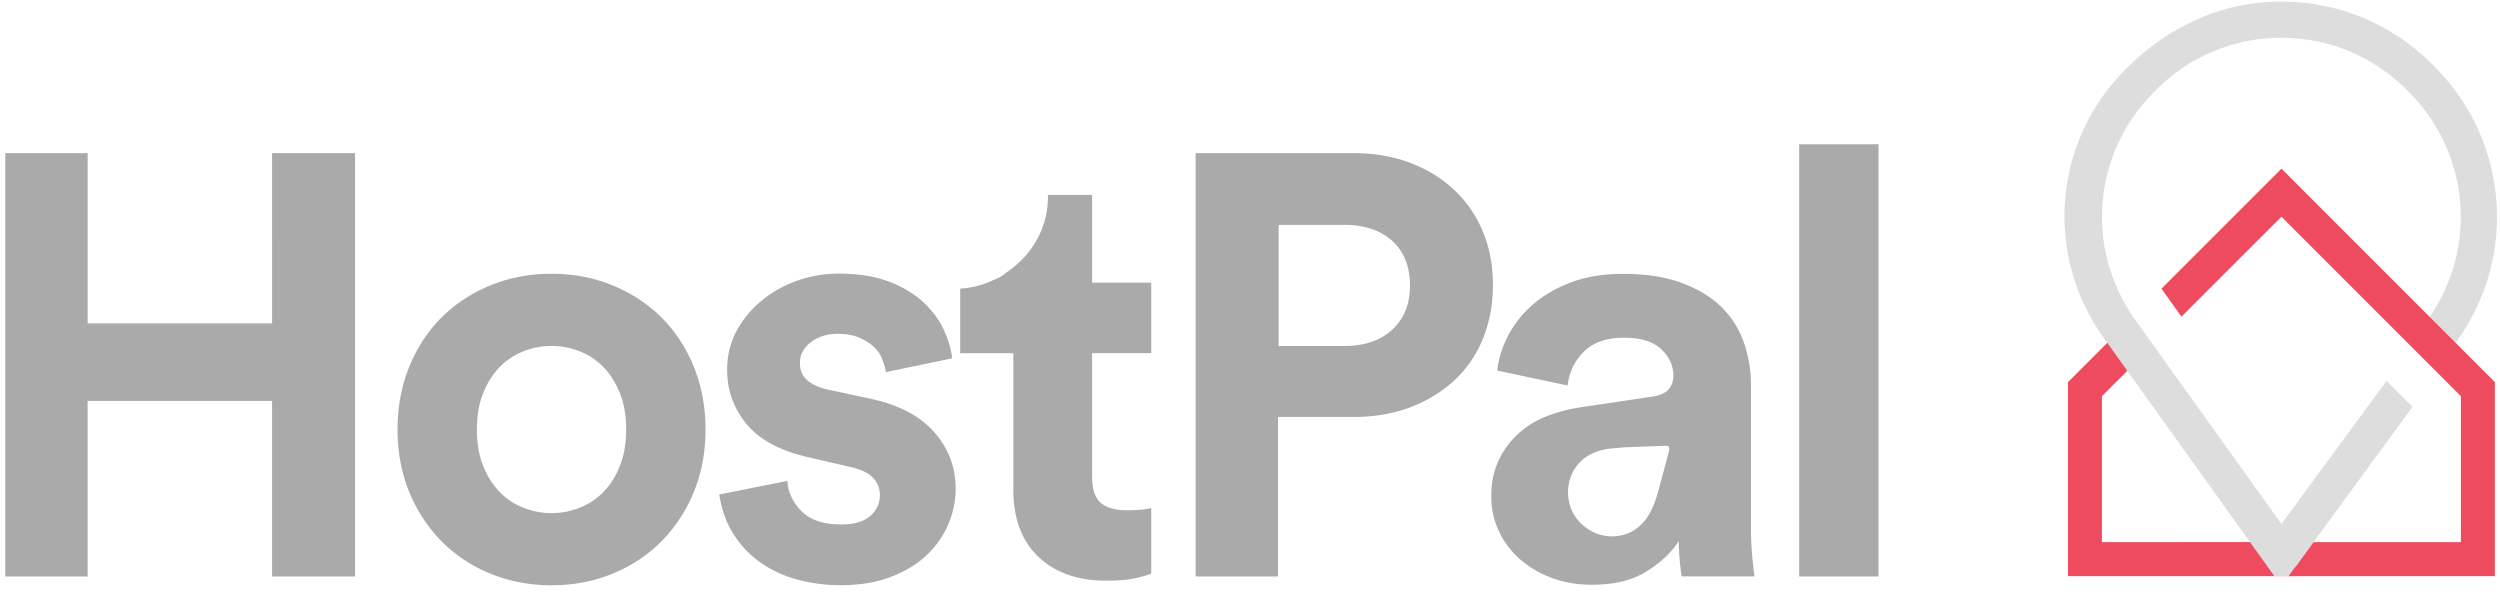
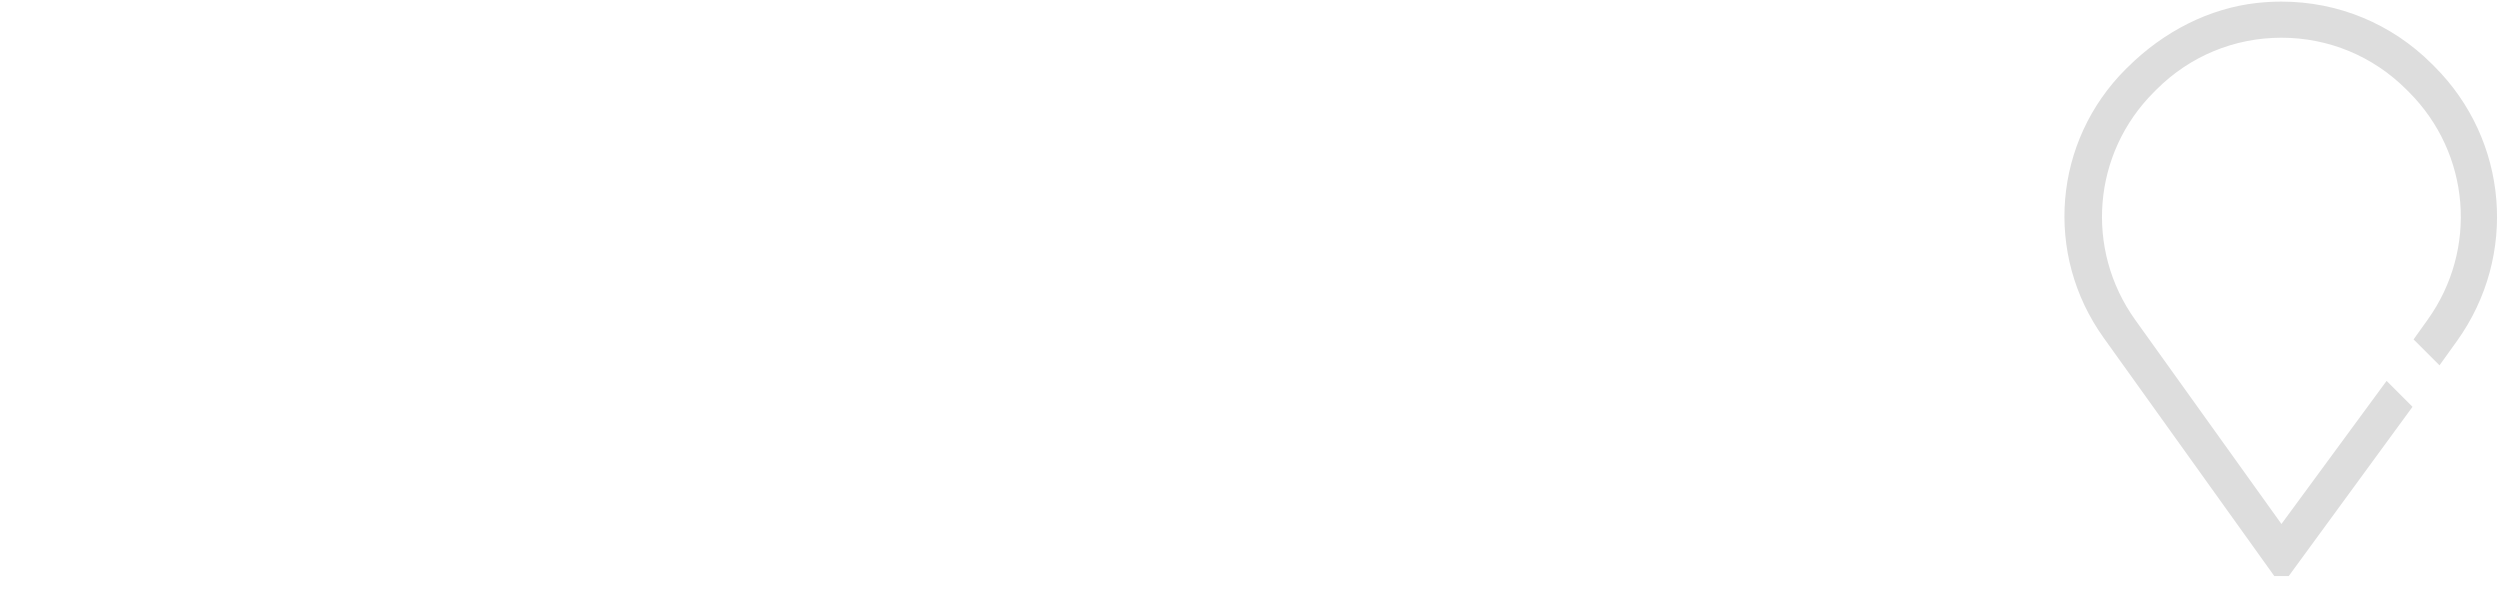
<svg xmlns="http://www.w3.org/2000/svg" id="Layer_1" x="0" y="0" viewBox="0 0 326 78" xml:space="preserve">
  <style>.st0{fill:#aaa}.st1{fill:#EF4B5E}.st3{fill:#ddd}</style>
-   <path class="st0" d="M35.48 75.17V52.28H11.43v22.89H.69v-55.2h10.74v22.19h24.05V19.97H46.3v55.2zM71.92 35.7c2.85 0 5.51.51 7.98 1.52 2.46 1.01 4.59 2.41 6.38 4.2s3.19 3.93 4.2 6.42c1.01 2.49 1.52 5.22 1.52 8.17s-.51 5.67-1.52 8.13c-1.01 2.46-2.41 4.61-4.2 6.42-1.79 1.82-3.92 3.23-6.38 4.24-2.46 1.01-5.13 1.52-7.98 1.52-2.85 0-5.51-.51-7.98-1.52-2.47-1.01-4.59-2.43-6.38-4.24-1.79-1.82-3.19-3.96-4.2-6.42-1.01-2.46-1.52-5.18-1.52-8.13s.51-5.68 1.52-8.17 2.41-4.63 4.2-6.42 3.92-3.19 6.38-4.2c2.46-1.02 5.12-1.52 7.98-1.52m0 31.21c1.25 0 2.47-.23 3.66-.7a8.722 8.722 0 0 0 3.11-2.06c.88-.91 1.6-2.04 2.14-3.39s.82-2.93.82-4.75-.27-3.4-.82-4.75-1.26-2.48-2.14-3.39-1.92-1.6-3.11-2.06c-1.19-.47-2.41-.7-3.66-.7-1.24 0-2.46.23-3.66.7a8.856 8.856 0 0 0-3.11 2.06c-.88.91-1.6 2.04-2.14 3.39-.55 1.35-.82 2.93-.82 4.75s.27 3.4.82 4.75c.54 1.35 1.26 2.48 2.14 3.39.88.91 1.92 1.6 3.11 2.06 1.19.47 2.41.7 3.66.7M102.67 62.71c.1 1.51.73 2.83 1.87 3.97s2.85 1.71 5.14 1.71c1.71 0 2.98-.38 3.82-1.13.83-.75 1.24-1.65 1.24-2.69 0-.88-.31-1.65-.93-2.3-.62-.65-1.69-1.13-3.19-1.44l-5.06-1.17c-3.74-.83-6.46-2.27-8.17-4.32s-2.57-4.42-2.57-7.12c0-1.87.42-3.57 1.25-5.1s1.93-2.85 3.31-3.97c1.37-1.12 2.92-1.97 4.63-2.57s3.48-.9 5.29-.9c2.7 0 4.98.38 6.85 1.13 1.87.75 3.37 1.7 4.51 2.84s1.99 2.35 2.53 3.62.87 2.43.97 3.46l-8.64 1.79c-.1-.57-.27-1.15-.51-1.75-.23-.6-.61-1.13-1.13-1.6-.52-.47-1.16-.86-1.91-1.17-.75-.31-1.67-.47-2.76-.47-1.35 0-2.5.36-3.46 1.09s-1.44 1.64-1.44 2.72c0 .94.31 1.67.93 2.22.62.54 1.48.95 2.57 1.21l5.45 1.17c3.79.78 6.63 2.23 8.52 4.36s2.84 4.59 2.84 7.4c0 1.56-.31 3.09-.93 4.59-.62 1.51-1.56 2.86-2.8 4.05s-2.82 2.15-4.71 2.88c-1.9.73-4.09 1.09-6.58 1.09-1.87 0-3.7-.23-5.49-.7s-3.4-1.19-4.83-2.18-2.62-2.22-3.58-3.7-1.59-3.23-1.91-5.25l8.88-1.77zM166.65 54.38v20.79h-10.74v-55.2h20.63c2.7 0 5.16.43 7.4 1.28 2.23.86 4.15 2.05 5.76 3.58s2.84 3.35 3.7 5.45 1.28 4.4 1.28 6.89c0 2.49-.43 4.8-1.28 6.93-.86 2.13-2.09 3.95-3.7 5.45-1.61 1.51-3.53 2.69-5.76 3.54-2.23.86-4.7 1.28-7.4 1.28h-9.89v.01zm8.57-9.26c2.7 0 4.81-.71 6.34-2.14s2.3-3.33 2.3-5.72c0-2.49-.77-4.44-2.3-5.84-1.53-1.4-3.65-2.1-6.34-2.1h-8.49v15.8h8.49zM234.61 18.81h10.35v56.36h-10.35zM150.12 46.05v-9.19h-7.71V25.42h-5.76c.06 3.07-1.09 6.14-3.42 8.46l-.09.09c-.61.61-1.28 1.14-1.97 1.61-.44.39-.97.69-1.57.91a11.365 11.365 0 0 1-4.39 1.14v8.43h6.93v17.83c0 3.74 1.09 6.64 3.27 8.72 2.18 2.08 5.14 3.11 8.87 3.11 1.51 0 2.74-.1 3.7-.31s1.67-.41 2.14-.62v-8.56c-.26.1-.7.18-1.32.23-.62.05-1.24.08-1.87.08-1.51 0-2.63-.32-3.39-.97-.75-.65-1.13-1.8-1.13-3.46V46.05h7.71zM228.48 72.41c-.1-1.17-.15-2.27-.15-3.31V50.27c0-1.92-.3-3.76-.9-5.53-.6-1.76-1.56-3.31-2.88-4.63s-3.05-2.39-5.18-3.19c-2.13-.8-4.7-1.21-7.71-1.21-2.6 0-4.88.38-6.85 1.13s-3.63 1.73-4.98 2.92c-1.35 1.19-2.41 2.54-3.19 4.05s-1.24 3.01-1.4 4.51l9.19 1.95c.16-1.66.84-3.11 2.06-4.36s2.97-1.87 5.26-1.87c2.18 0 3.8.49 4.86 1.48 1.06.99 1.6 2.15 1.6 3.5 0 .68-.21 1.26-.62 1.75-.42.49-1.17.82-2.26.97l-9.42 1.4c-1.61.26-3.1.68-4.48 1.24-1.37.57-2.58 1.35-3.62 2.34s-1.86 2.14-2.45 3.46c-.6 1.32-.9 2.84-.9 4.55 0 1.51.3 2.95.9 4.32.6 1.38 1.47 2.59 2.61 3.66 1.14 1.06 2.53 1.92 4.17 2.57 1.63.65 3.46.97 5.49.97 2.85 0 5.2-.57 7.04-1.71s3.26-2.46 4.24-3.97c0 .73.04 1.54.12 2.45.08.91.17 1.62.27 2.14h9.5c-.11-.66-.21-1.58-.32-2.75m-10.85-13.55c-.37 1.4-.75 2.8-1.12 4.2-.29 1.07-.58 2.15-1.03 3.16-.46 1.01-1.1 1.96-1.98 2.63-1.11.86-2.58 1.22-3.97 1.05-1.89-.23-3.64-1.46-4.48-3.17s-.76-3.85.22-5.48c1.17-1.94 3.22-2.71 5.39-2.81l1.31-.12c1.75-.06 3.5-.13 5.25-.19.09 0 .19-.01.28.04.23.11.19.44.13.69" />
-   <path class="st1" d="M274.09 70.69V51.66l5.96-5.96-2.61-3.65-7.78 7.78v25.3h29.66v-4.44z" />
  <path class="st3" d="m317.43 8.65-.31-.31C311.88 3.1 304.91.21 297.5.21c-1.07 0-2.15.06-3.22.18-6.13.68-12.11 3.67-16.85 8.4l-.22.21c-9.46 9.44-10.68 24.17-2.9 35.04l22.26 31.08h1.88l16.14-22.07-3.38-3.38-13.71 18.66-19.07-26.62c-6.59-9.21-5.57-21.7 2.44-29.7l.34-.34c4.35-4.35 10.14-6.75 16.29-6.75s11.94 2.4 16.29 6.75l.33.33c8.01 8.01 9.03 20.5 2.44 29.7l-1.83 2.56 3.38 3.38 2.29-3.19c7.94-11.1 6.7-26.16-2.97-35.8" />
-   <path class="st1" d="M325.33 49.83 297.5 21.99l-15.65 15.65 2.61 3.65 13.04-13.03 23.4 23.4v19.03h-19.2l-3.25 4.44h26.88z" />
</svg>